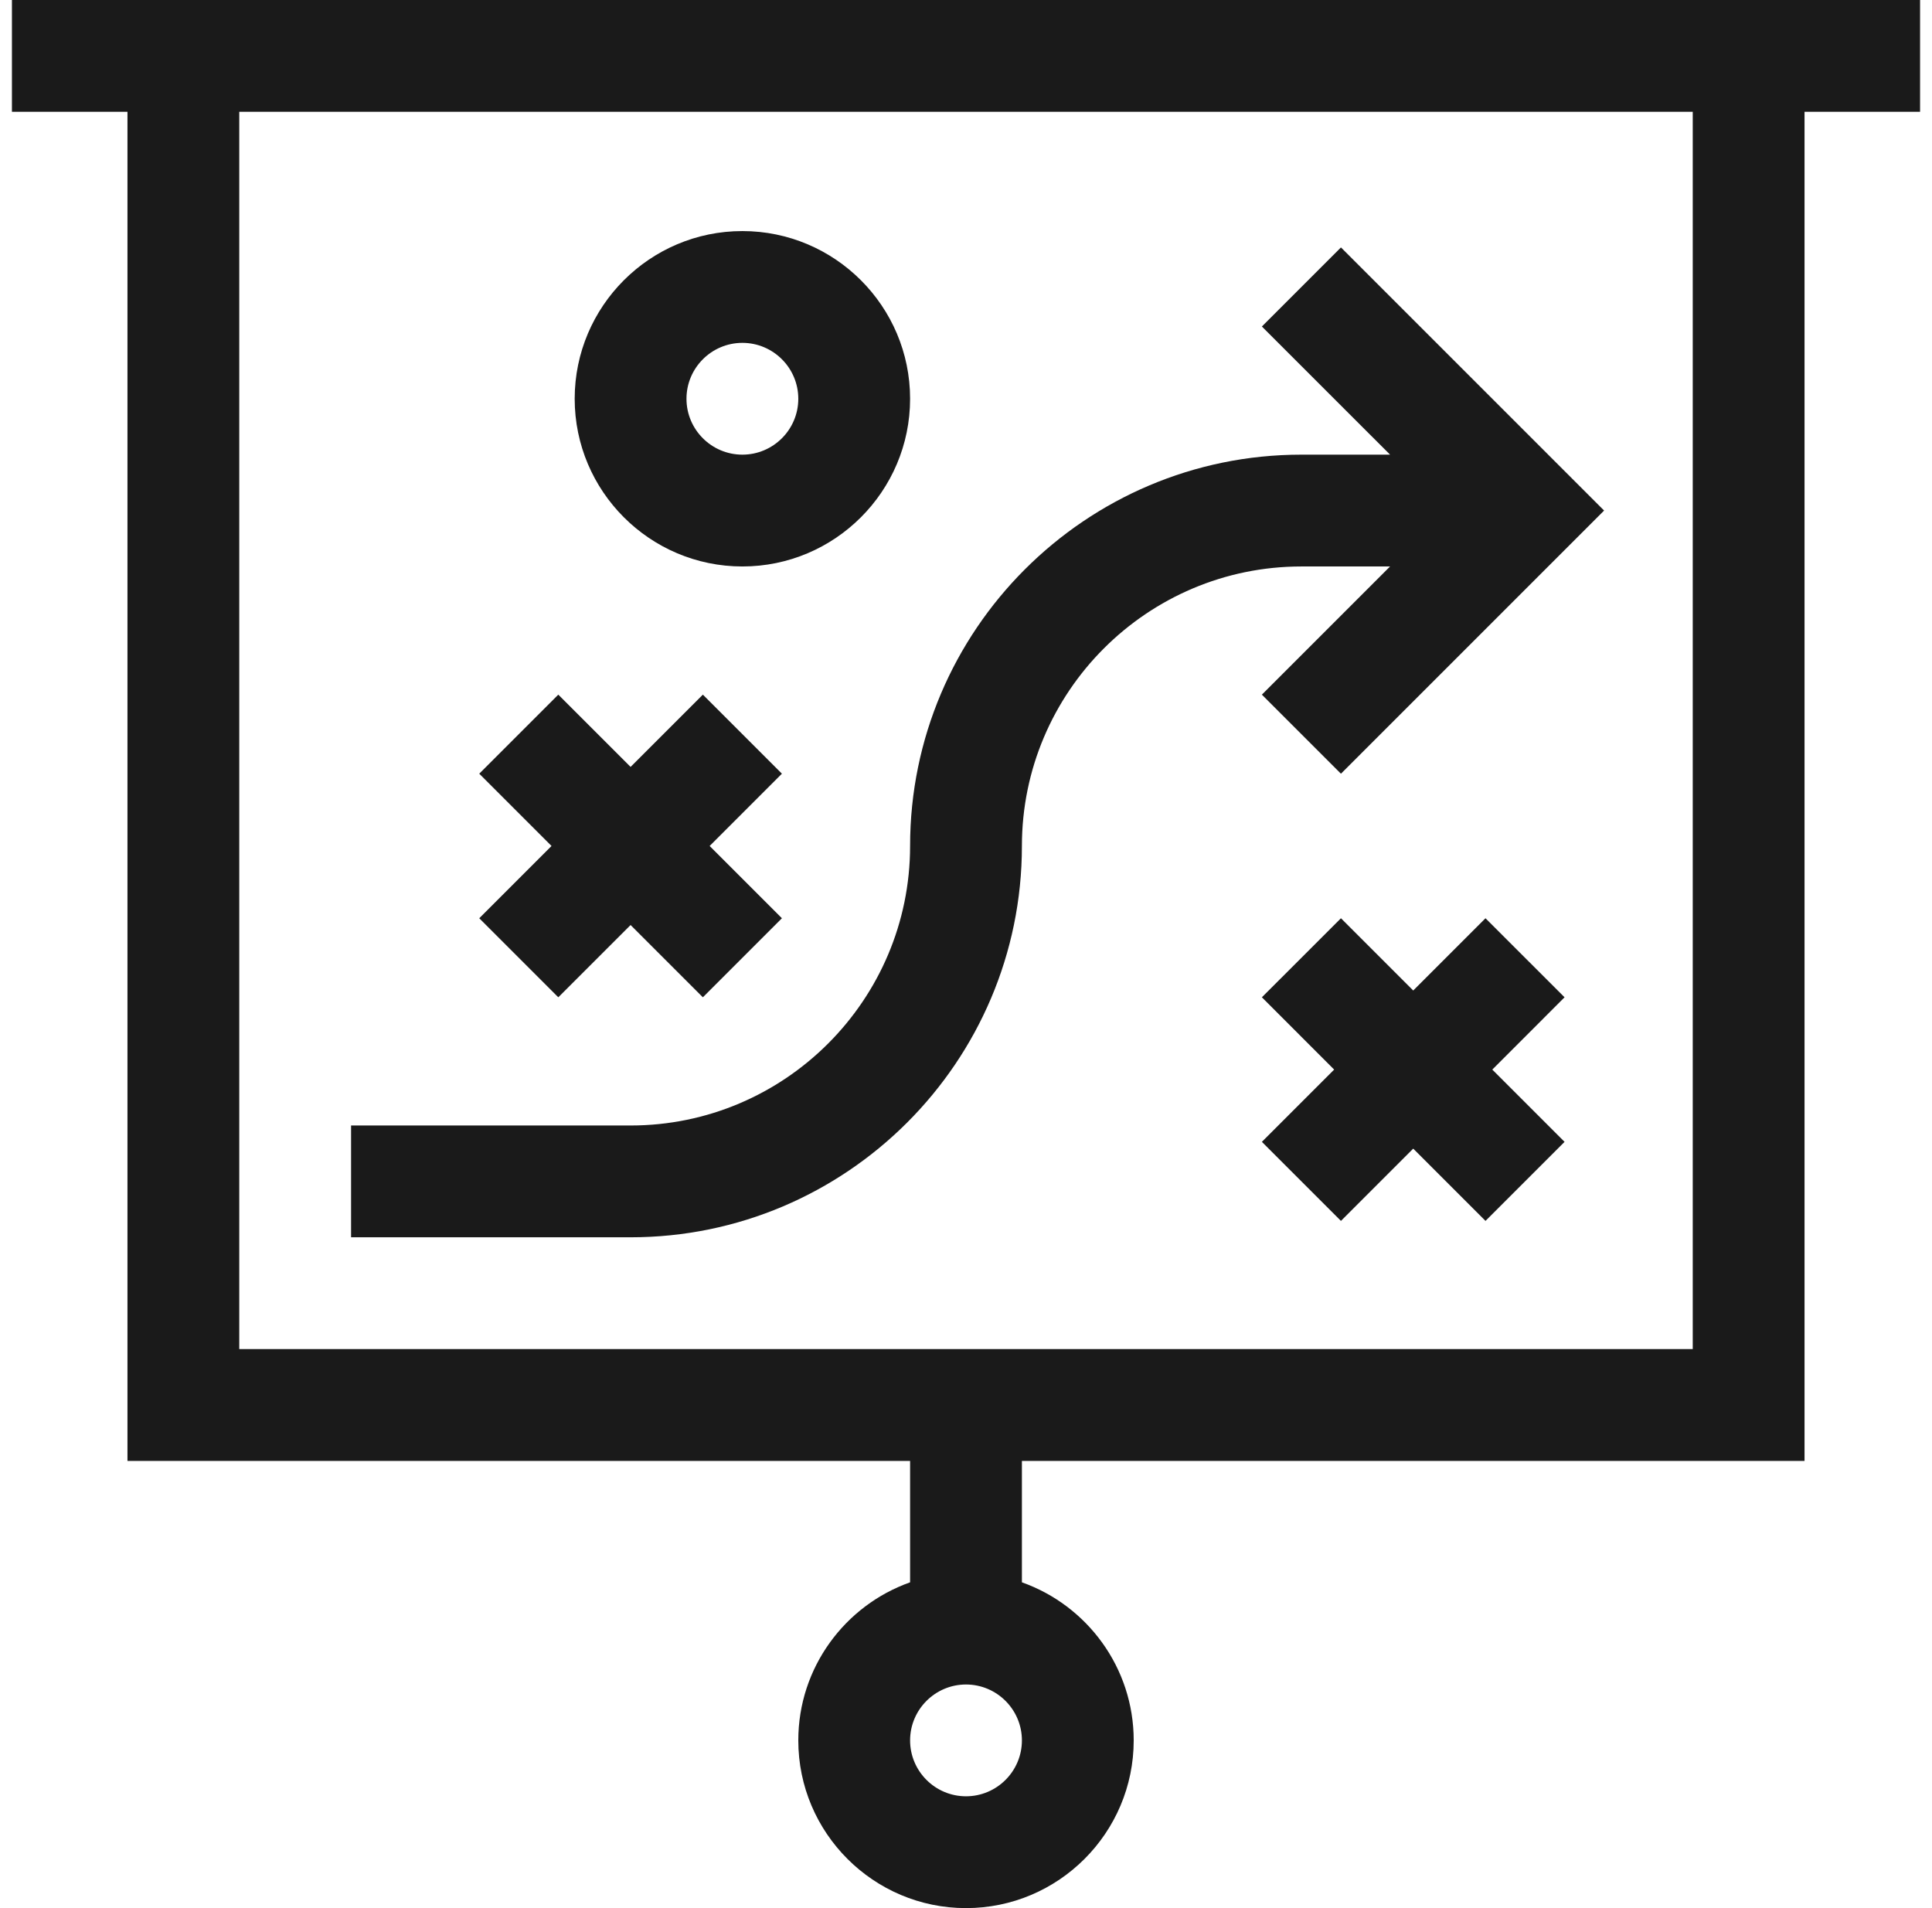
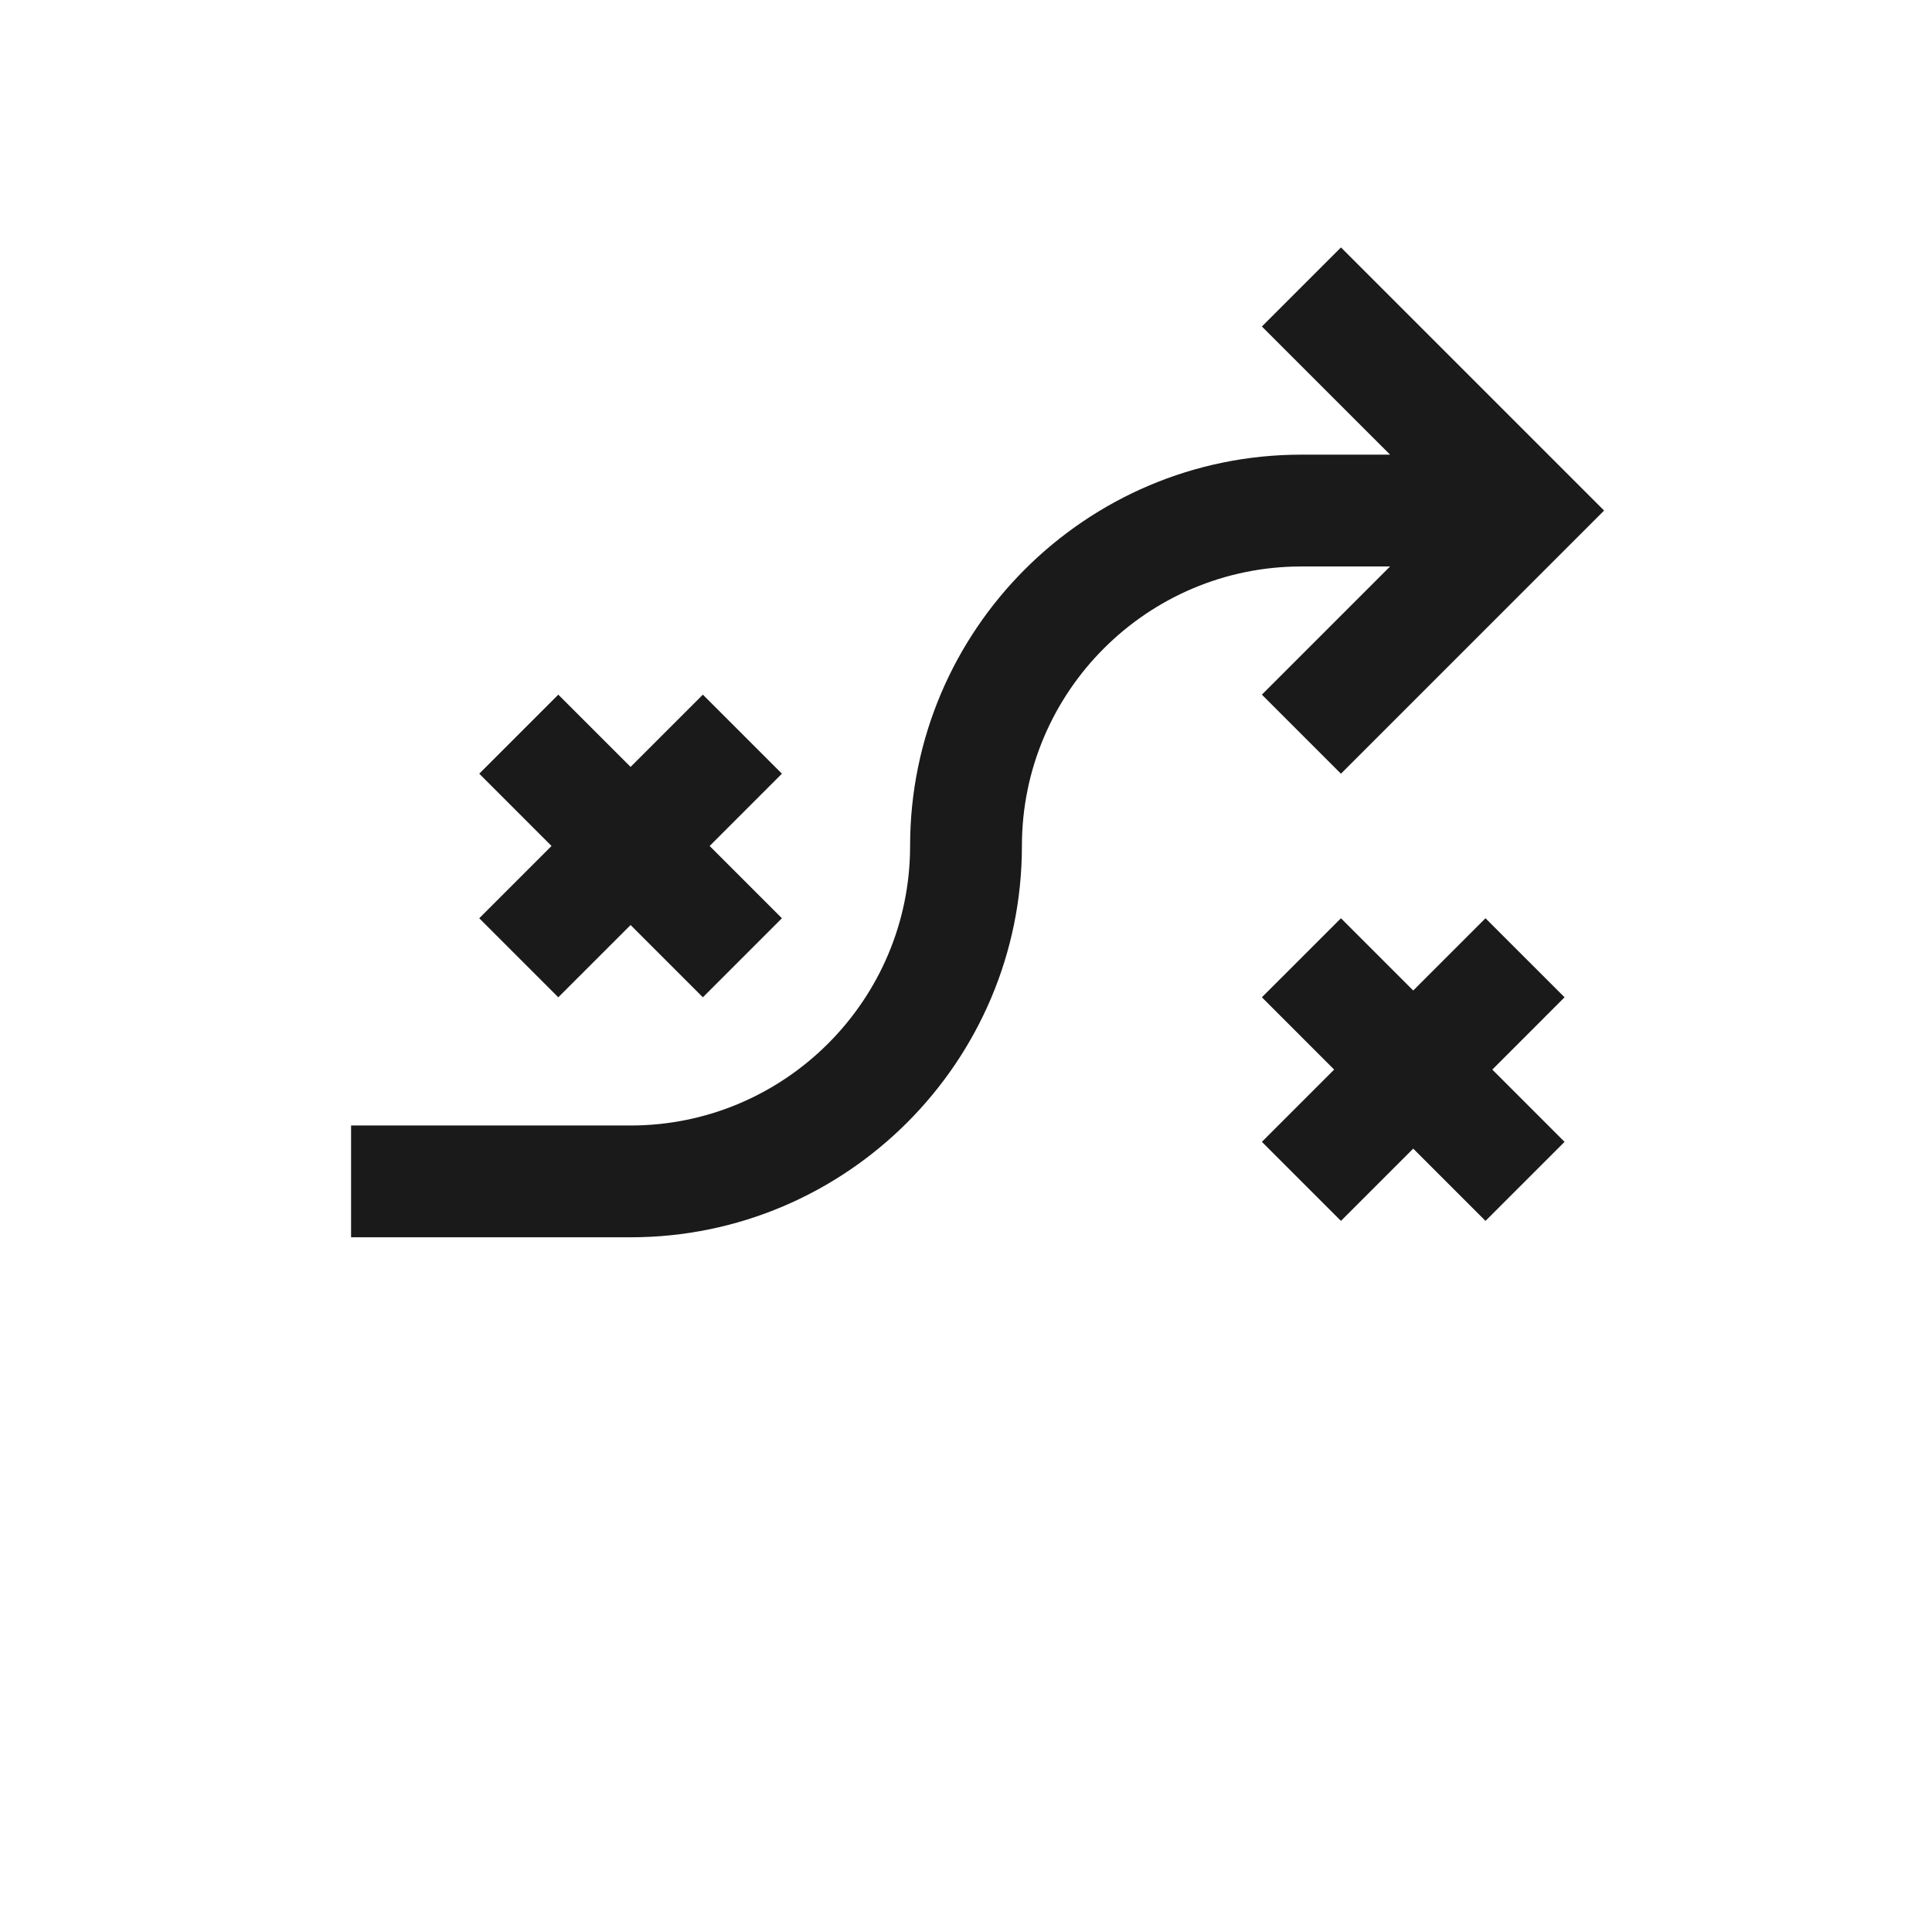
<svg xmlns="http://www.w3.org/2000/svg" width="81" height="80" viewBox="0 0 81 80" fill="none">
  <path d="M23.407 41.813L26.438 38.783L29.468 41.813L32.782 38.499L29.752 35.469L32.782 32.438L29.468 29.124L26.438 32.154L23.407 29.124L20.093 32.438L23.123 35.469L20.093 38.499L23.407 41.813Z" fill="#1A1A1A" />
  <path d="M62.28 38.499L59.25 41.529L56.22 38.499L52.905 41.813L55.935 44.844L52.905 47.874L56.22 51.188L59.25 48.158L62.28 51.188L65.595 47.874L62.565 44.844L65.595 41.813L62.28 38.499Z" fill="#1A1A1A" />
  <path d="M26.438 51.875C35.484 51.875 42.844 44.515 42.844 35.469C42.844 29.007 48.101 23.75 54.562 23.75H58.279L52.905 29.124L56.22 32.439L67.252 21.406L56.22 10.374L52.905 13.689L58.279 19.062H54.562C45.516 19.062 38.156 26.422 38.156 35.469C38.156 41.93 32.899 47.188 26.438 47.188H14.719V51.875H26.438Z" fill="#1A1A1A" />
-   <path d="M80.5 0H0.5V4.688H5.344V61.25H38.156V66.341C35.428 67.308 33.469 69.913 33.469 72.969C33.469 76.846 36.623 80 40.5 80C44.377 80 47.531 76.846 47.531 72.969C47.531 69.913 45.572 67.308 42.844 66.341V61.25H75.656V4.688H80.5V0ZM40.5 75.312C39.208 75.312 38.156 74.261 38.156 72.969C38.156 71.676 39.208 70.625 40.5 70.625C41.792 70.625 42.844 71.676 42.844 72.969C42.844 74.261 41.792 75.312 40.5 75.312ZM70.969 56.562H10.031V4.688H70.969V56.562Z" fill="#1A1A1A" />
-   <path d="M31.125 23.75C35.002 23.75 38.156 20.596 38.156 16.719C38.156 12.842 35.002 9.688 31.125 9.688C27.248 9.688 24.094 12.842 24.094 16.719C24.094 20.596 27.248 23.75 31.125 23.75ZM31.125 14.375C32.417 14.375 33.469 15.426 33.469 16.719C33.469 18.011 32.417 19.062 31.125 19.062C29.833 19.062 28.781 18.011 28.781 16.719C28.781 15.426 29.833 14.375 31.125 14.375Z" fill="#1A1A1A" />
</svg>